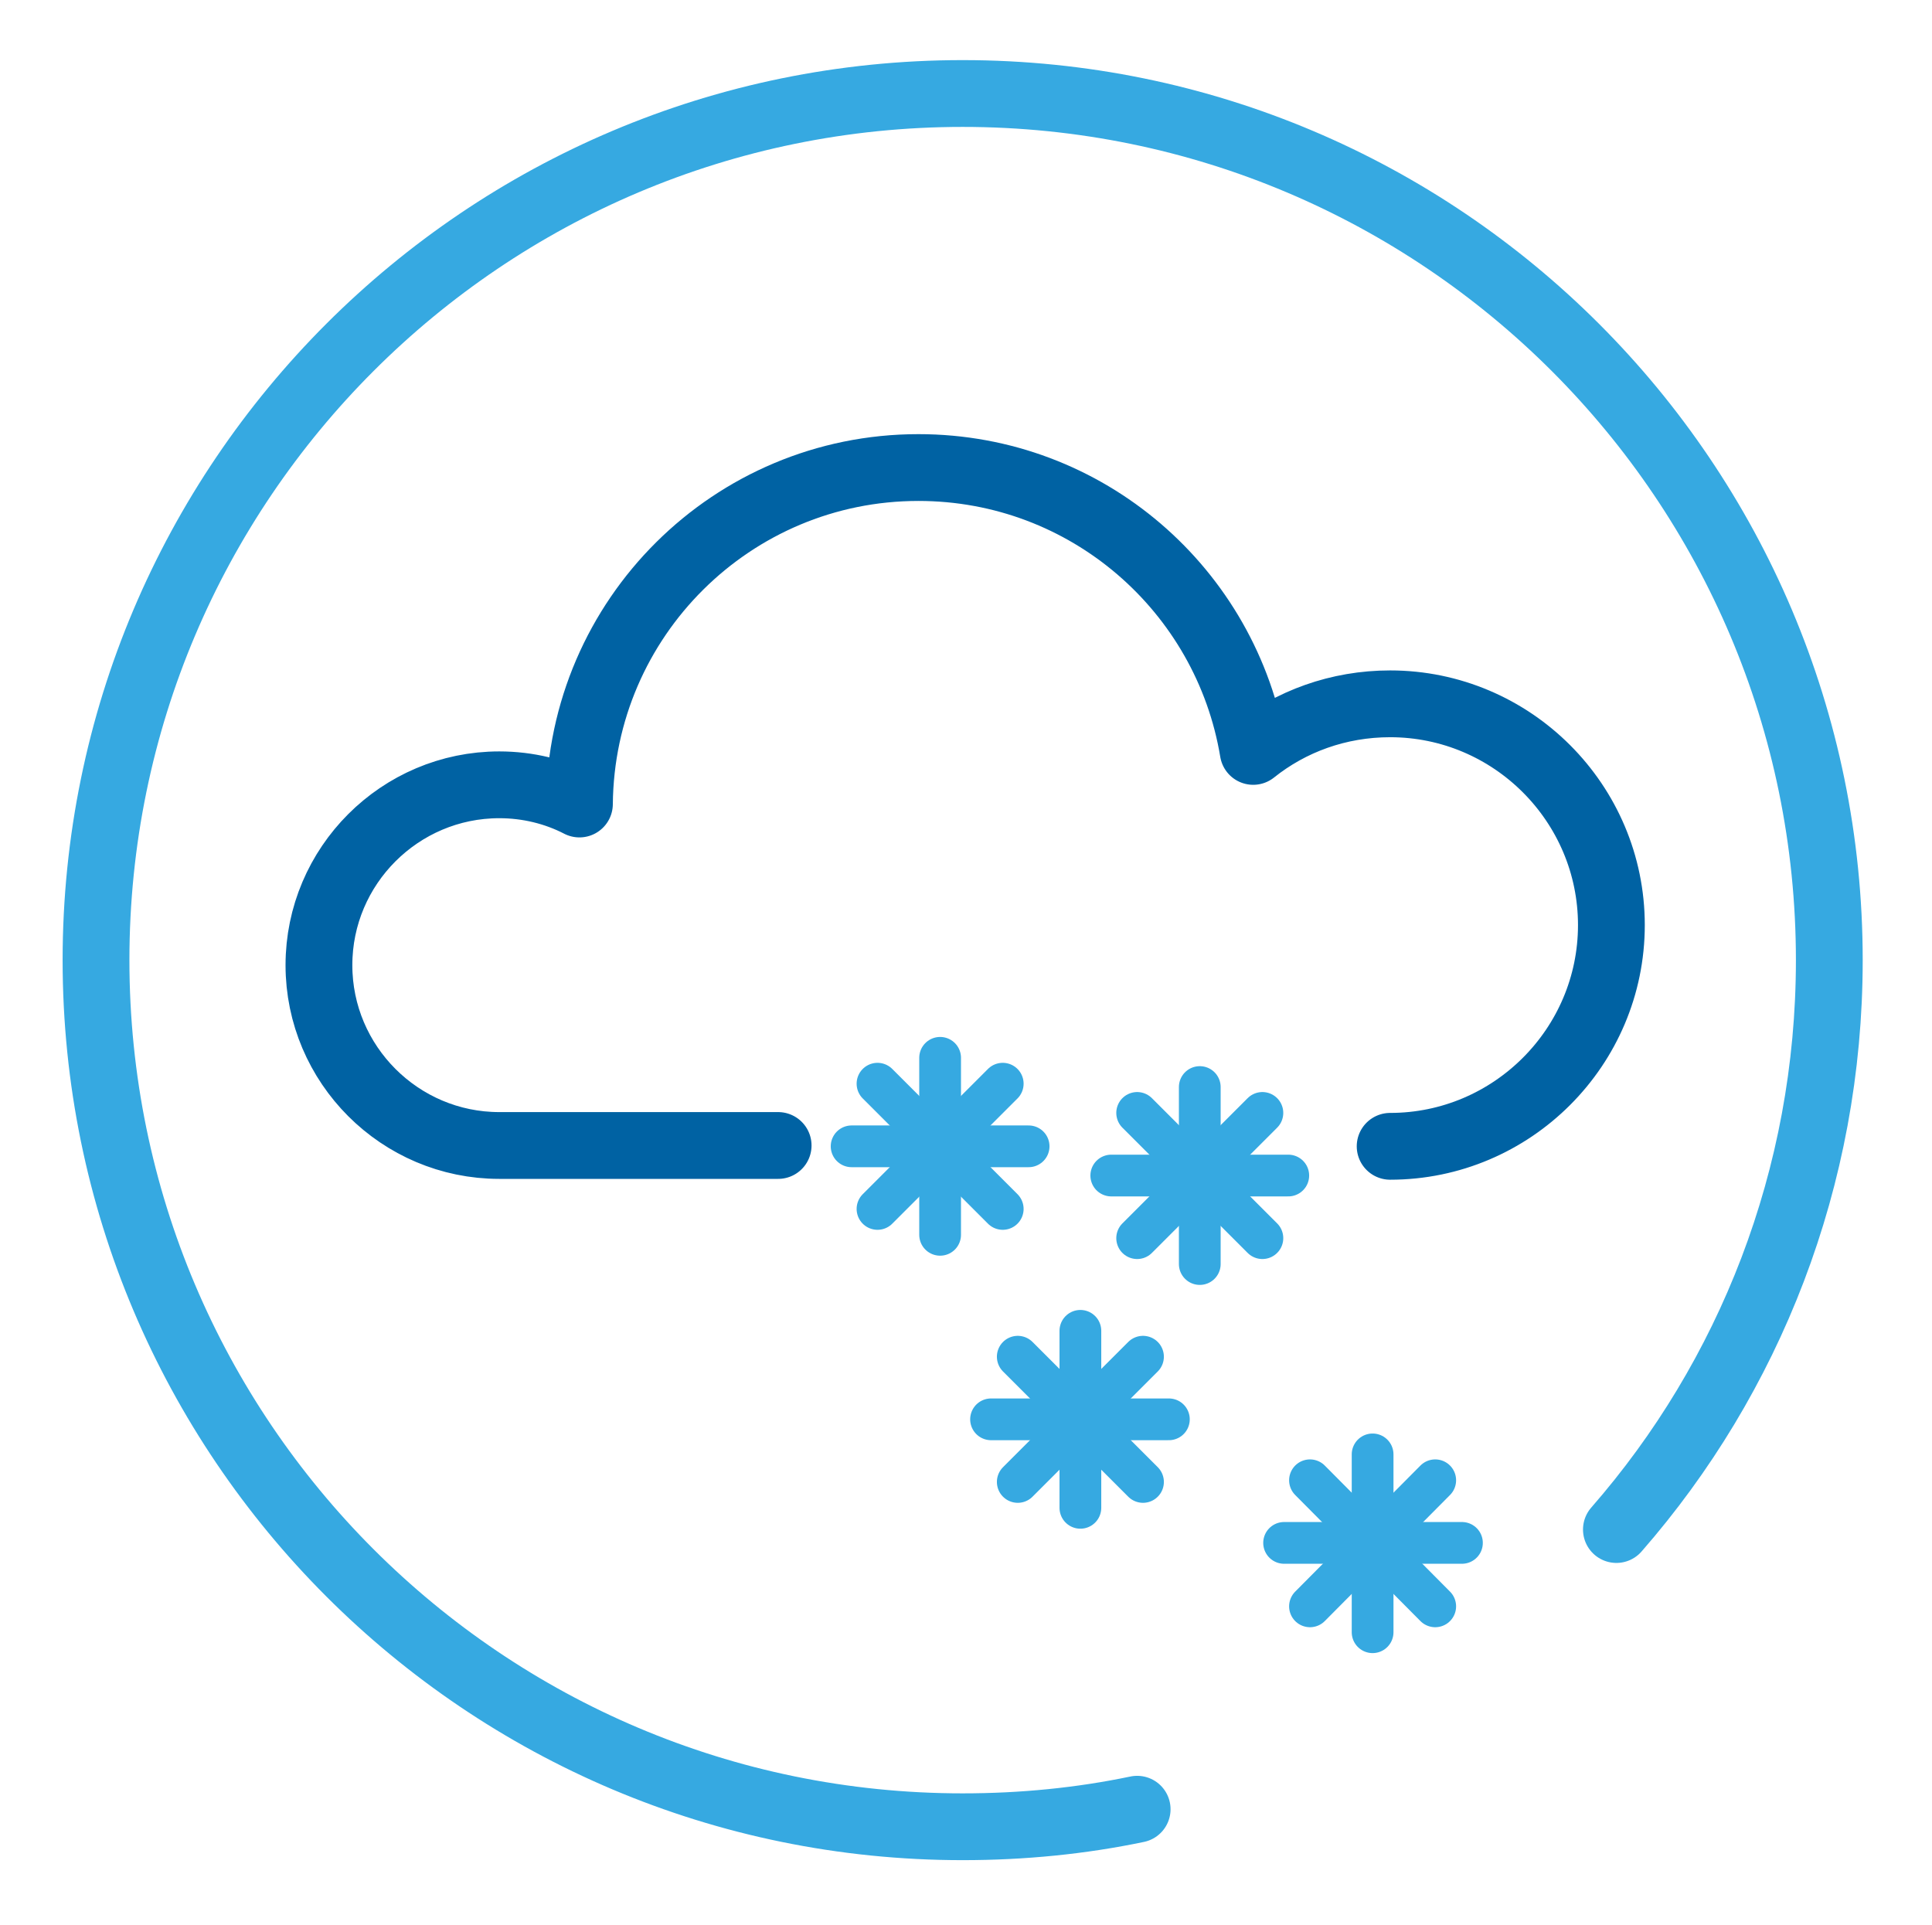
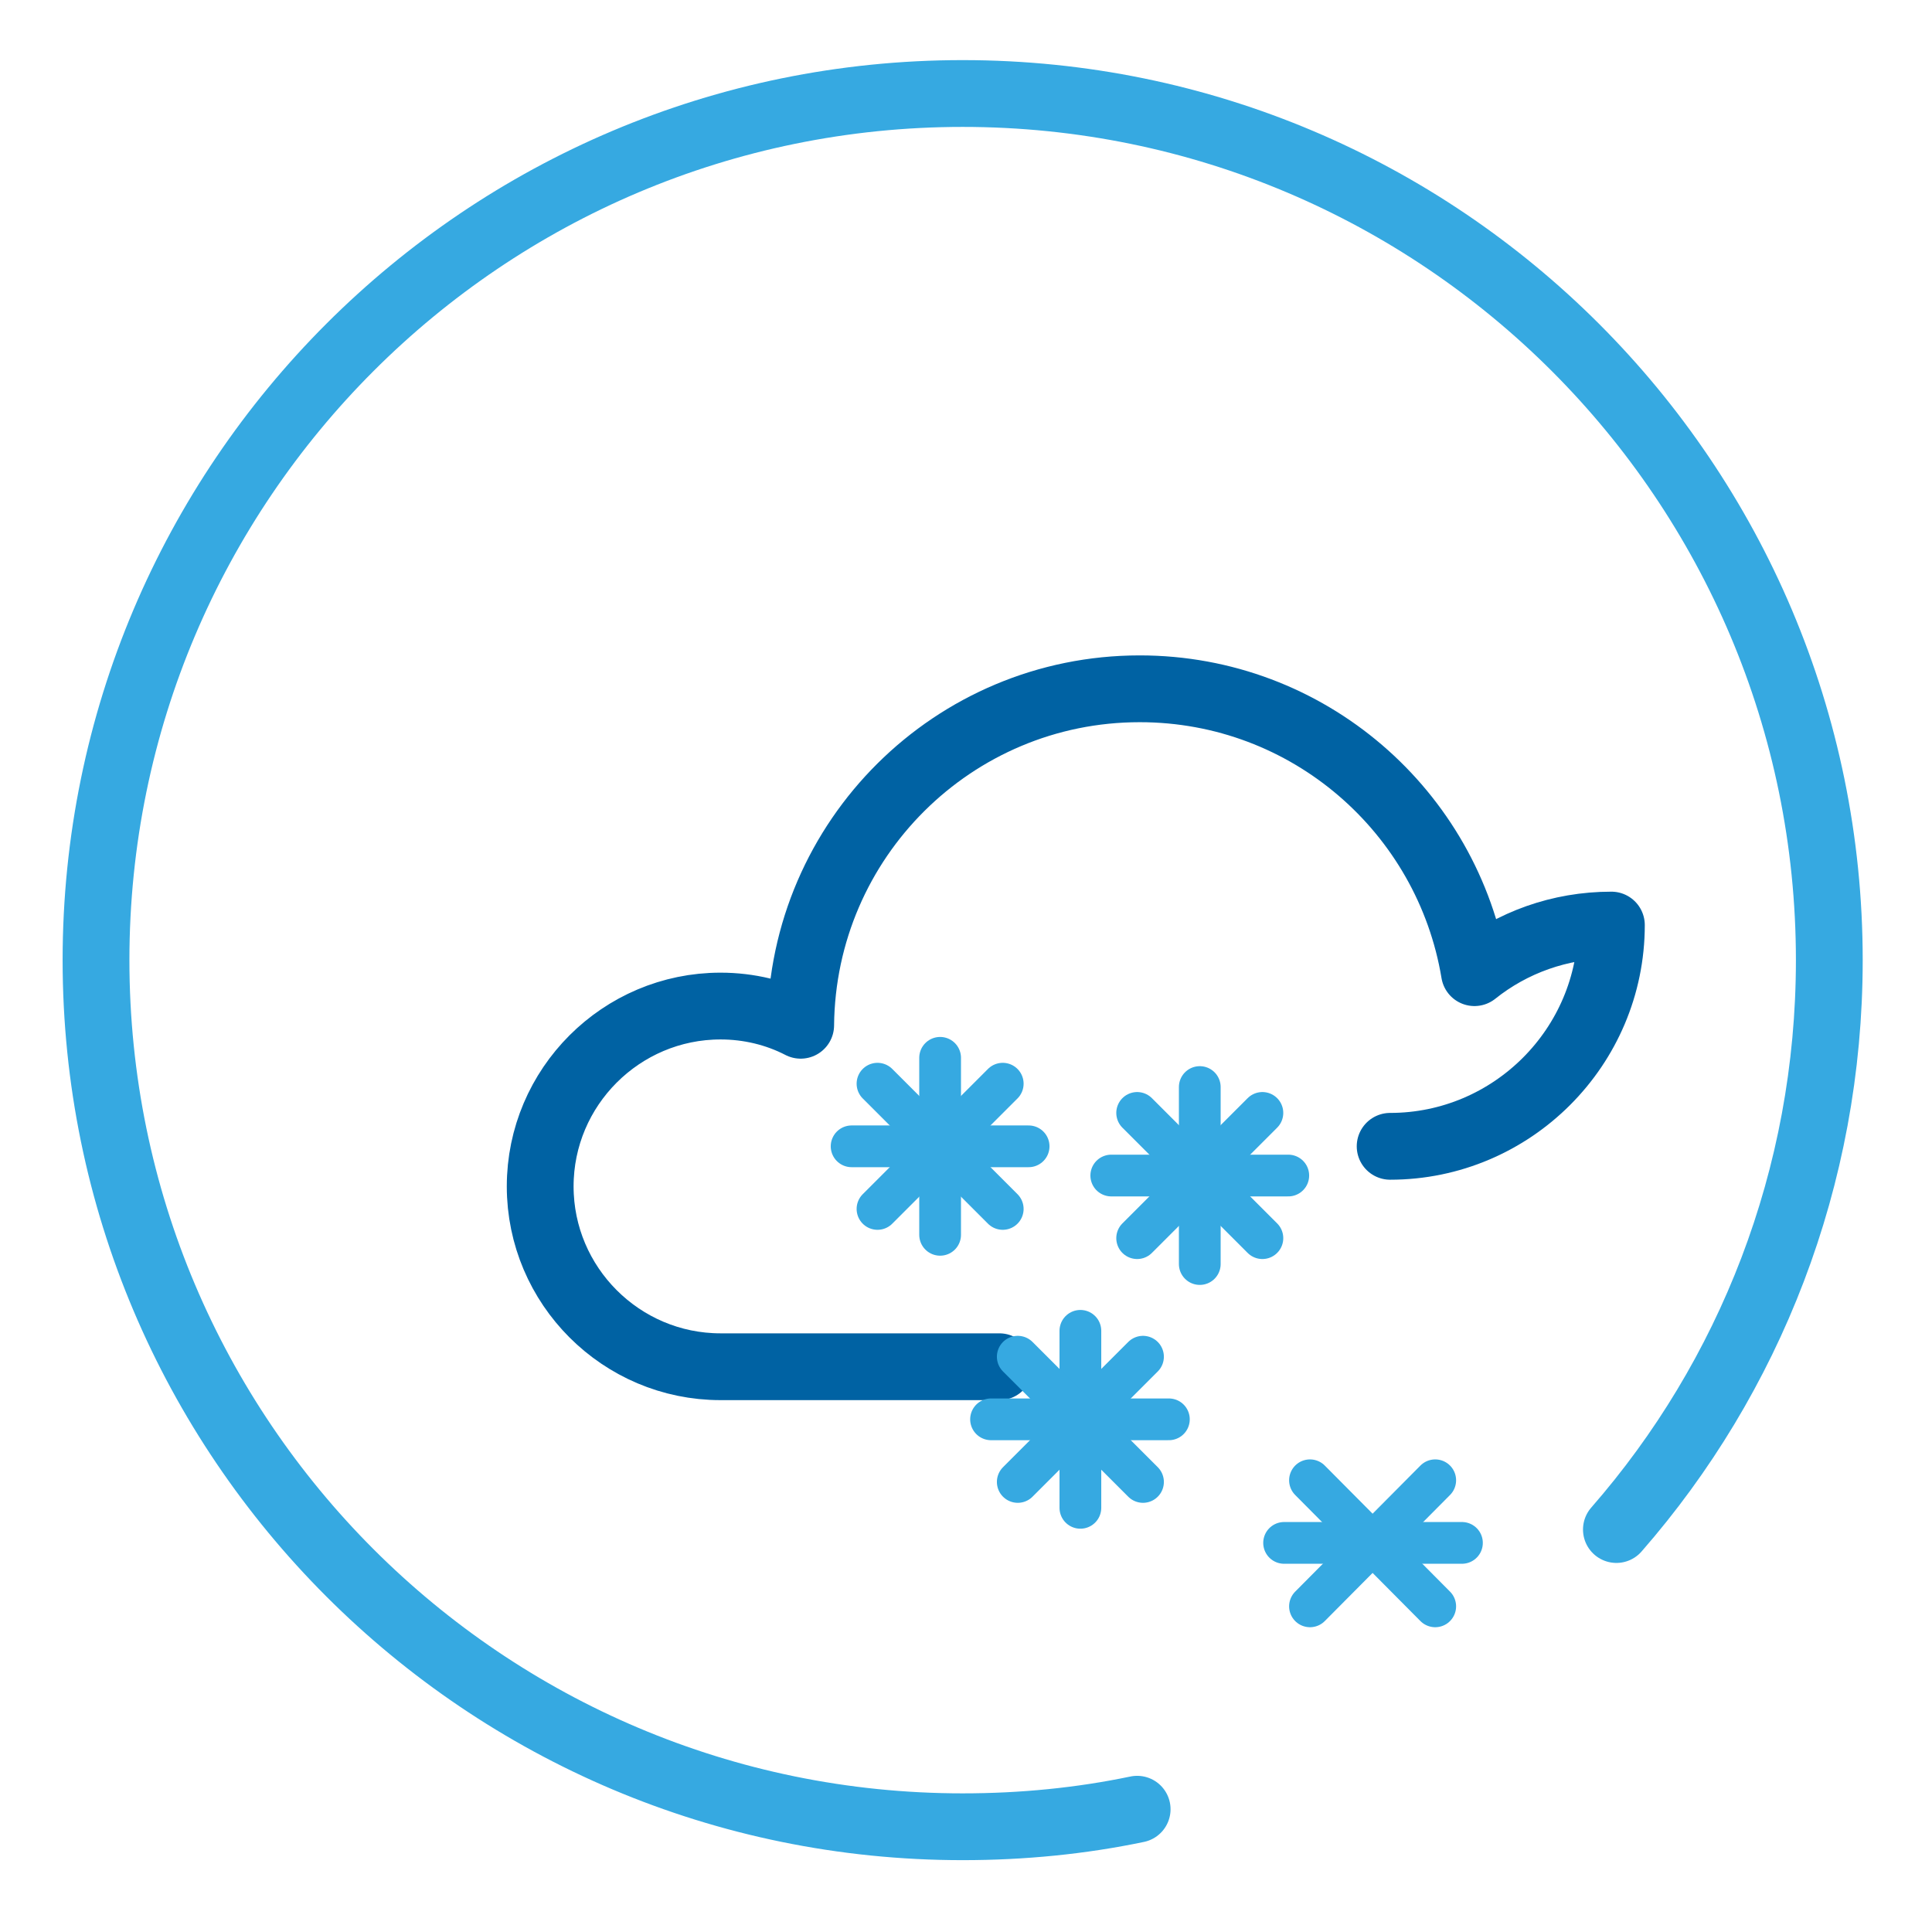
<svg xmlns="http://www.w3.org/2000/svg" version="1.1" id="Capa_1" x="0px" y="0px" viewBox="0 0 231.4 230.6" style="enable-background:new 0 0 231.4 230.6;" xml:space="preserve">
  <style type="text/css">
	.st0{fill:none;stroke:#36A9E1;stroke-width:8;stroke-linecap:round;stroke-linejoin:round;stroke-miterlimit:10;}
	.st1{fill:none;stroke:#0062A3;stroke-width:8;stroke-linecap:round;stroke-linejoin:round;stroke-miterlimit:10;}
	.st2{fill:none;stroke:#36A9E1;stroke-width:5;stroke-linecap:round;stroke-linejoin:round;stroke-miterlimit:10;}
</style>
  <g>
    <path class="st0" d="M193.6,183.2c15.9-18.2,25.5-42.1,25.5-68.2c0-57.3-46.5-103.8-103.8-103.8C58,11.2,11.5,57.7,11.5,115   c0,57.3,46.5,103.8,103.8,103.8c7.2,0,14.2-0.7,20.9-2.1" />
-     <path class="st1" d="M166.5,137.3c14.6,0,26.5-11.9,26.5-26.5c0-14.6-11.9-26.5-26.5-26.5c-6.2,0-11.9,2.1-16.4,5.7   c-3.2-19.3-19.9-34-40.1-34c-22.3,0-40.4,18-40.6,40.3c-2.9-1.5-6.2-2.3-9.6-2.3c-11.9,0-21.6,9.7-21.6,21.6s9.7,21.6,21.6,21.6   h33.4" />
+     <path class="st1" d="M166.5,137.3c14.6,0,26.5-11.9,26.5-26.5c-6.2,0-11.9,2.1-16.4,5.7   c-3.2-19.3-19.9-34-40.1-34c-22.3,0-40.4,18-40.6,40.3c-2.9-1.5-6.2-2.3-9.6-2.3c-11.9,0-21.6,9.7-21.6,21.6s9.7,21.6,21.6,21.6   h33.4" />
    <g>
      <line class="st2" x1="112.6" y1="126.7" x2="112.6" y2="147.9" />
      <line class="st2" x1="123.2" y1="137.3" x2="102" y2="137.3" />
      <line class="st2" x1="120.1" y1="129.8" x2="105.1" y2="144.8" />
      <line class="st2" x1="105.1" y1="129.8" x2="120.1" y2="144.8" />
    </g>
    <g>
      <line class="st2" x1="143.7" y1="130.2" x2="143.7" y2="151.4" />
      <line class="st2" x1="154.3" y1="140.8" x2="133.1" y2="140.8" />
      <line class="st2" x1="151.2" y1="133.3" x2="136.2" y2="148.3" />
      <line class="st2" x1="136.2" y1="133.3" x2="151.2" y2="148.3" />
    </g>
    <g>
      <line class="st2" x1="129.4" y1="159.4" x2="129.4" y2="180.6" />
      <line class="st2" x1="140" y1="170" x2="118.7" y2="170" />
      <line class="st2" x1="136.9" y1="162.5" x2="121.9" y2="177.5" />
      <line class="st2" x1="121.9" y1="162.5" x2="136.9" y2="177.5" />
    </g>
    <g>
-       <line class="st2" x1="164.4" y1="174.2" x2="164.4" y2="195.5" />
      <line class="st2" x1="175.1" y1="184.8" x2="153.8" y2="184.8" />
      <line class="st2" x1="171.9" y1="177.3" x2="156.9" y2="192.4" />
      <line class="st2" x1="156.9" y1="177.3" x2="171.9" y2="192.4" />
    </g>
  </g>
</svg>